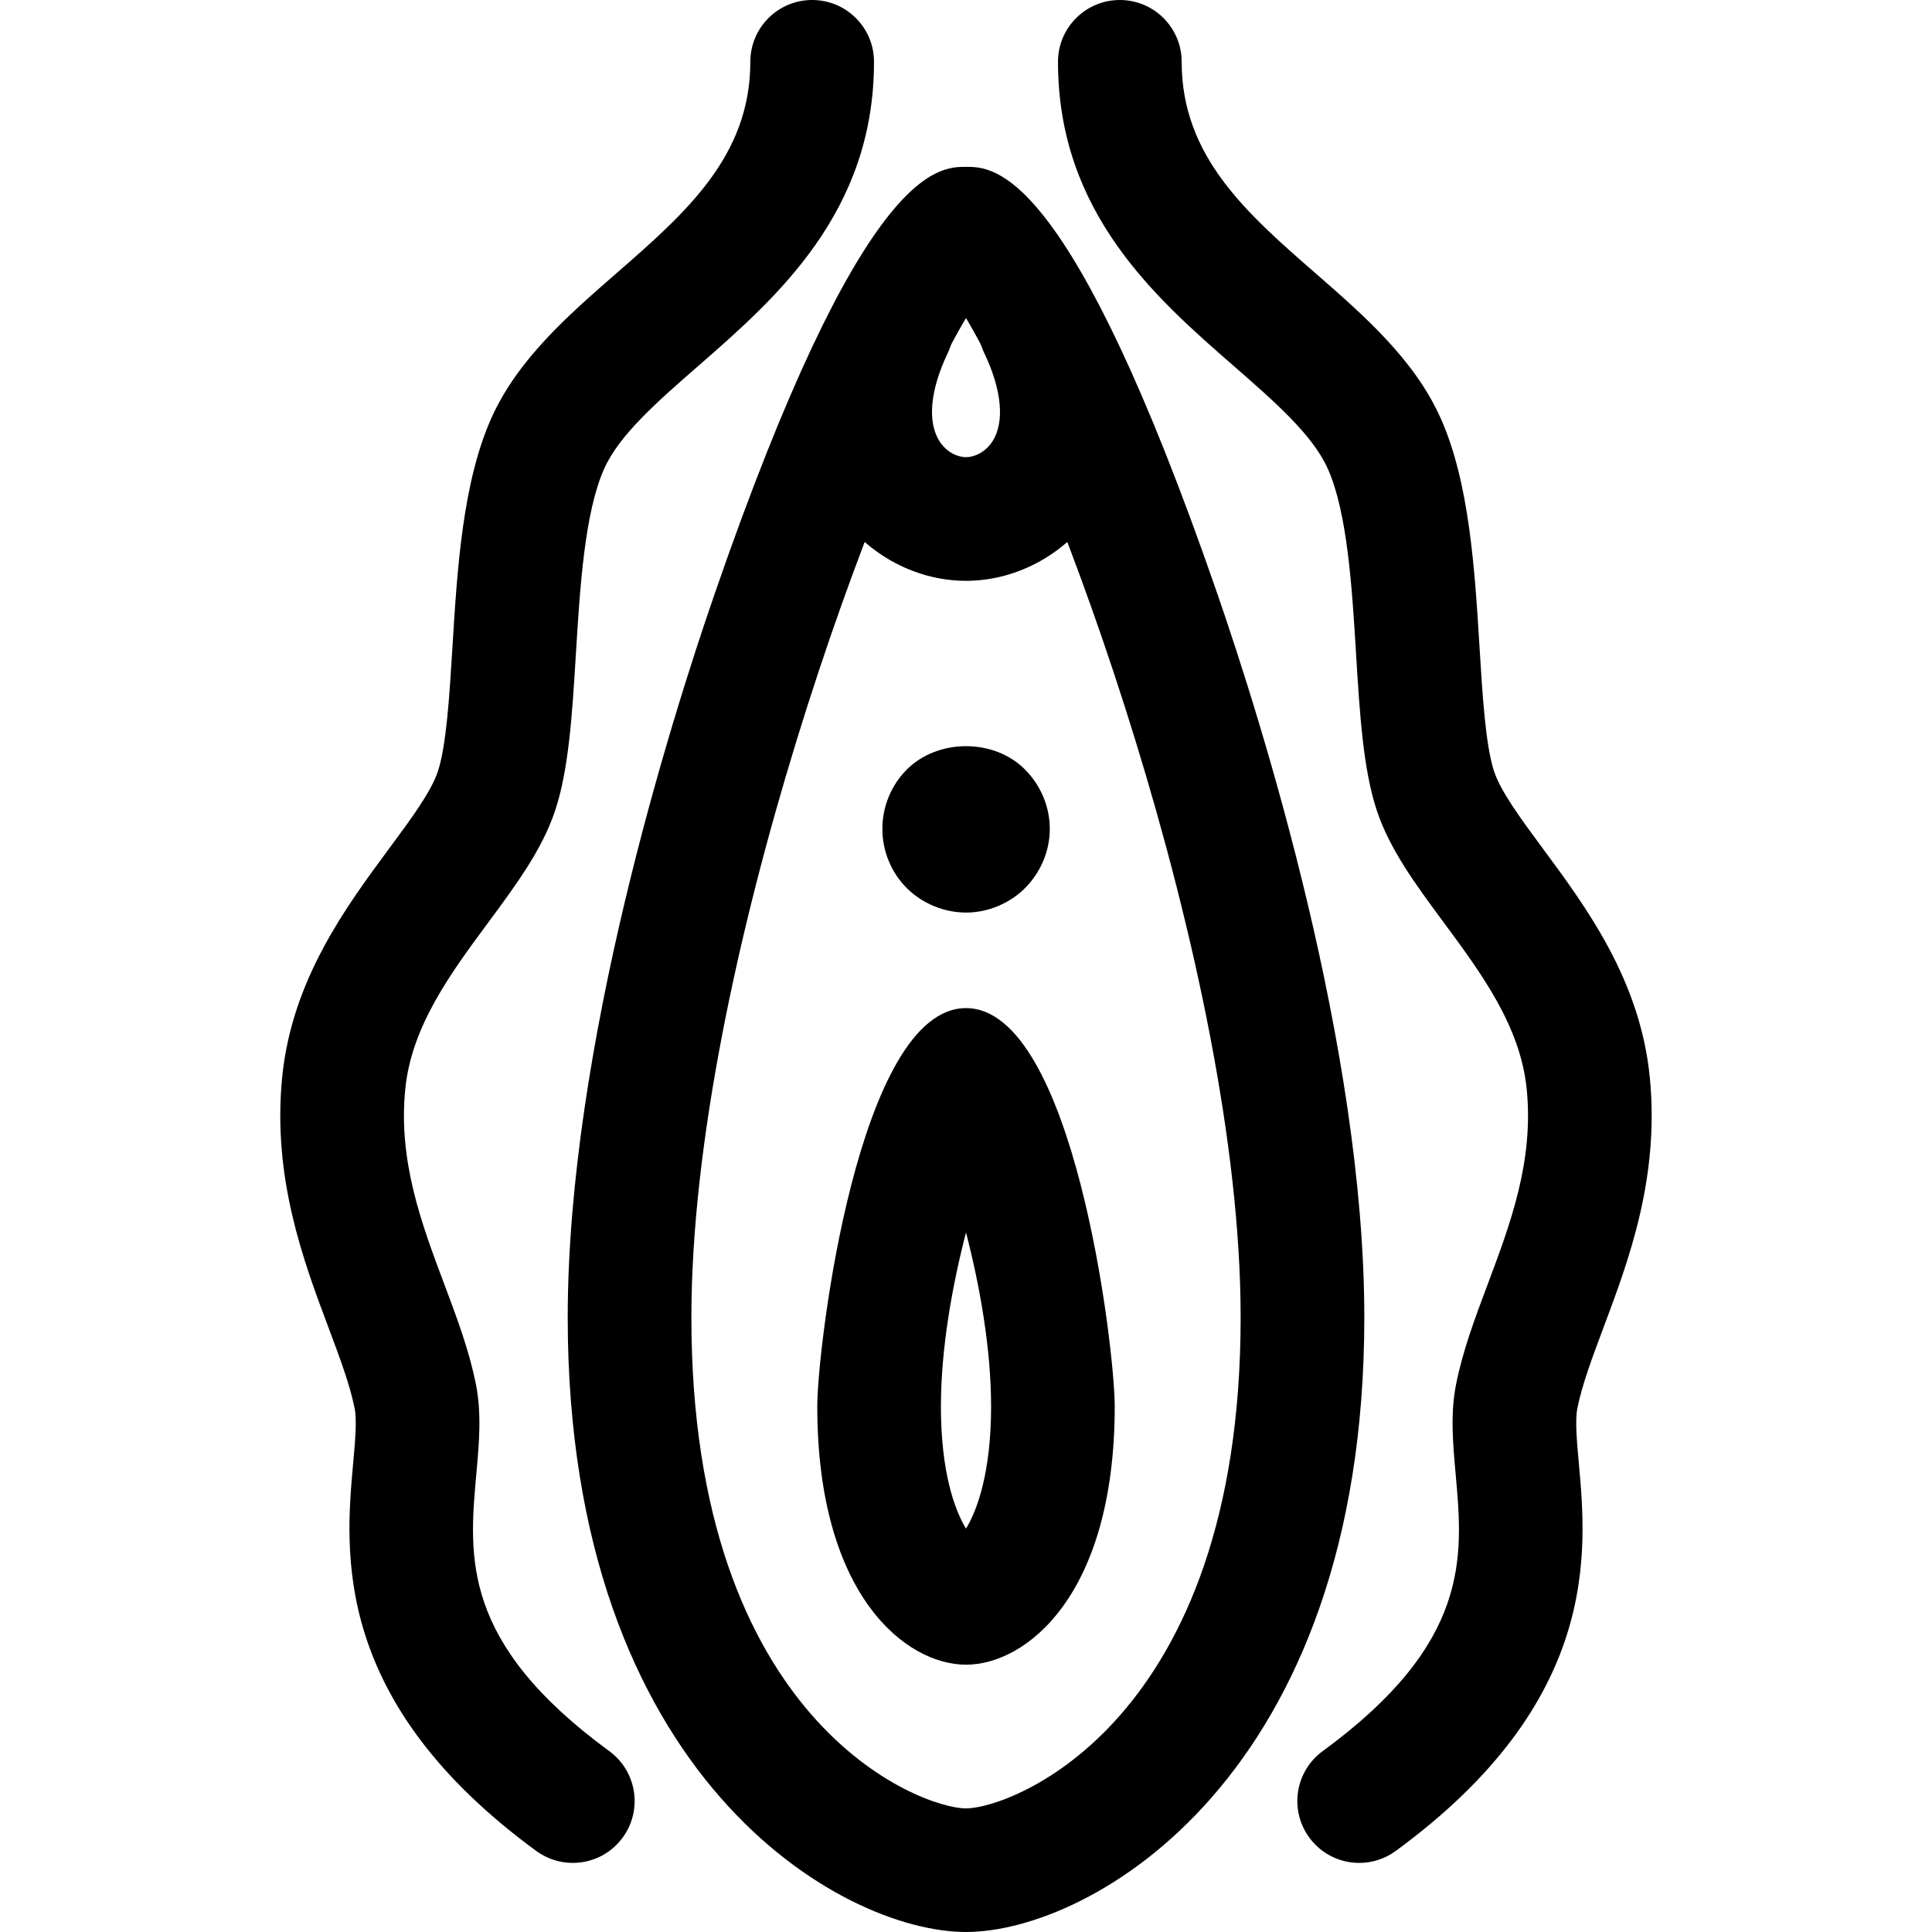
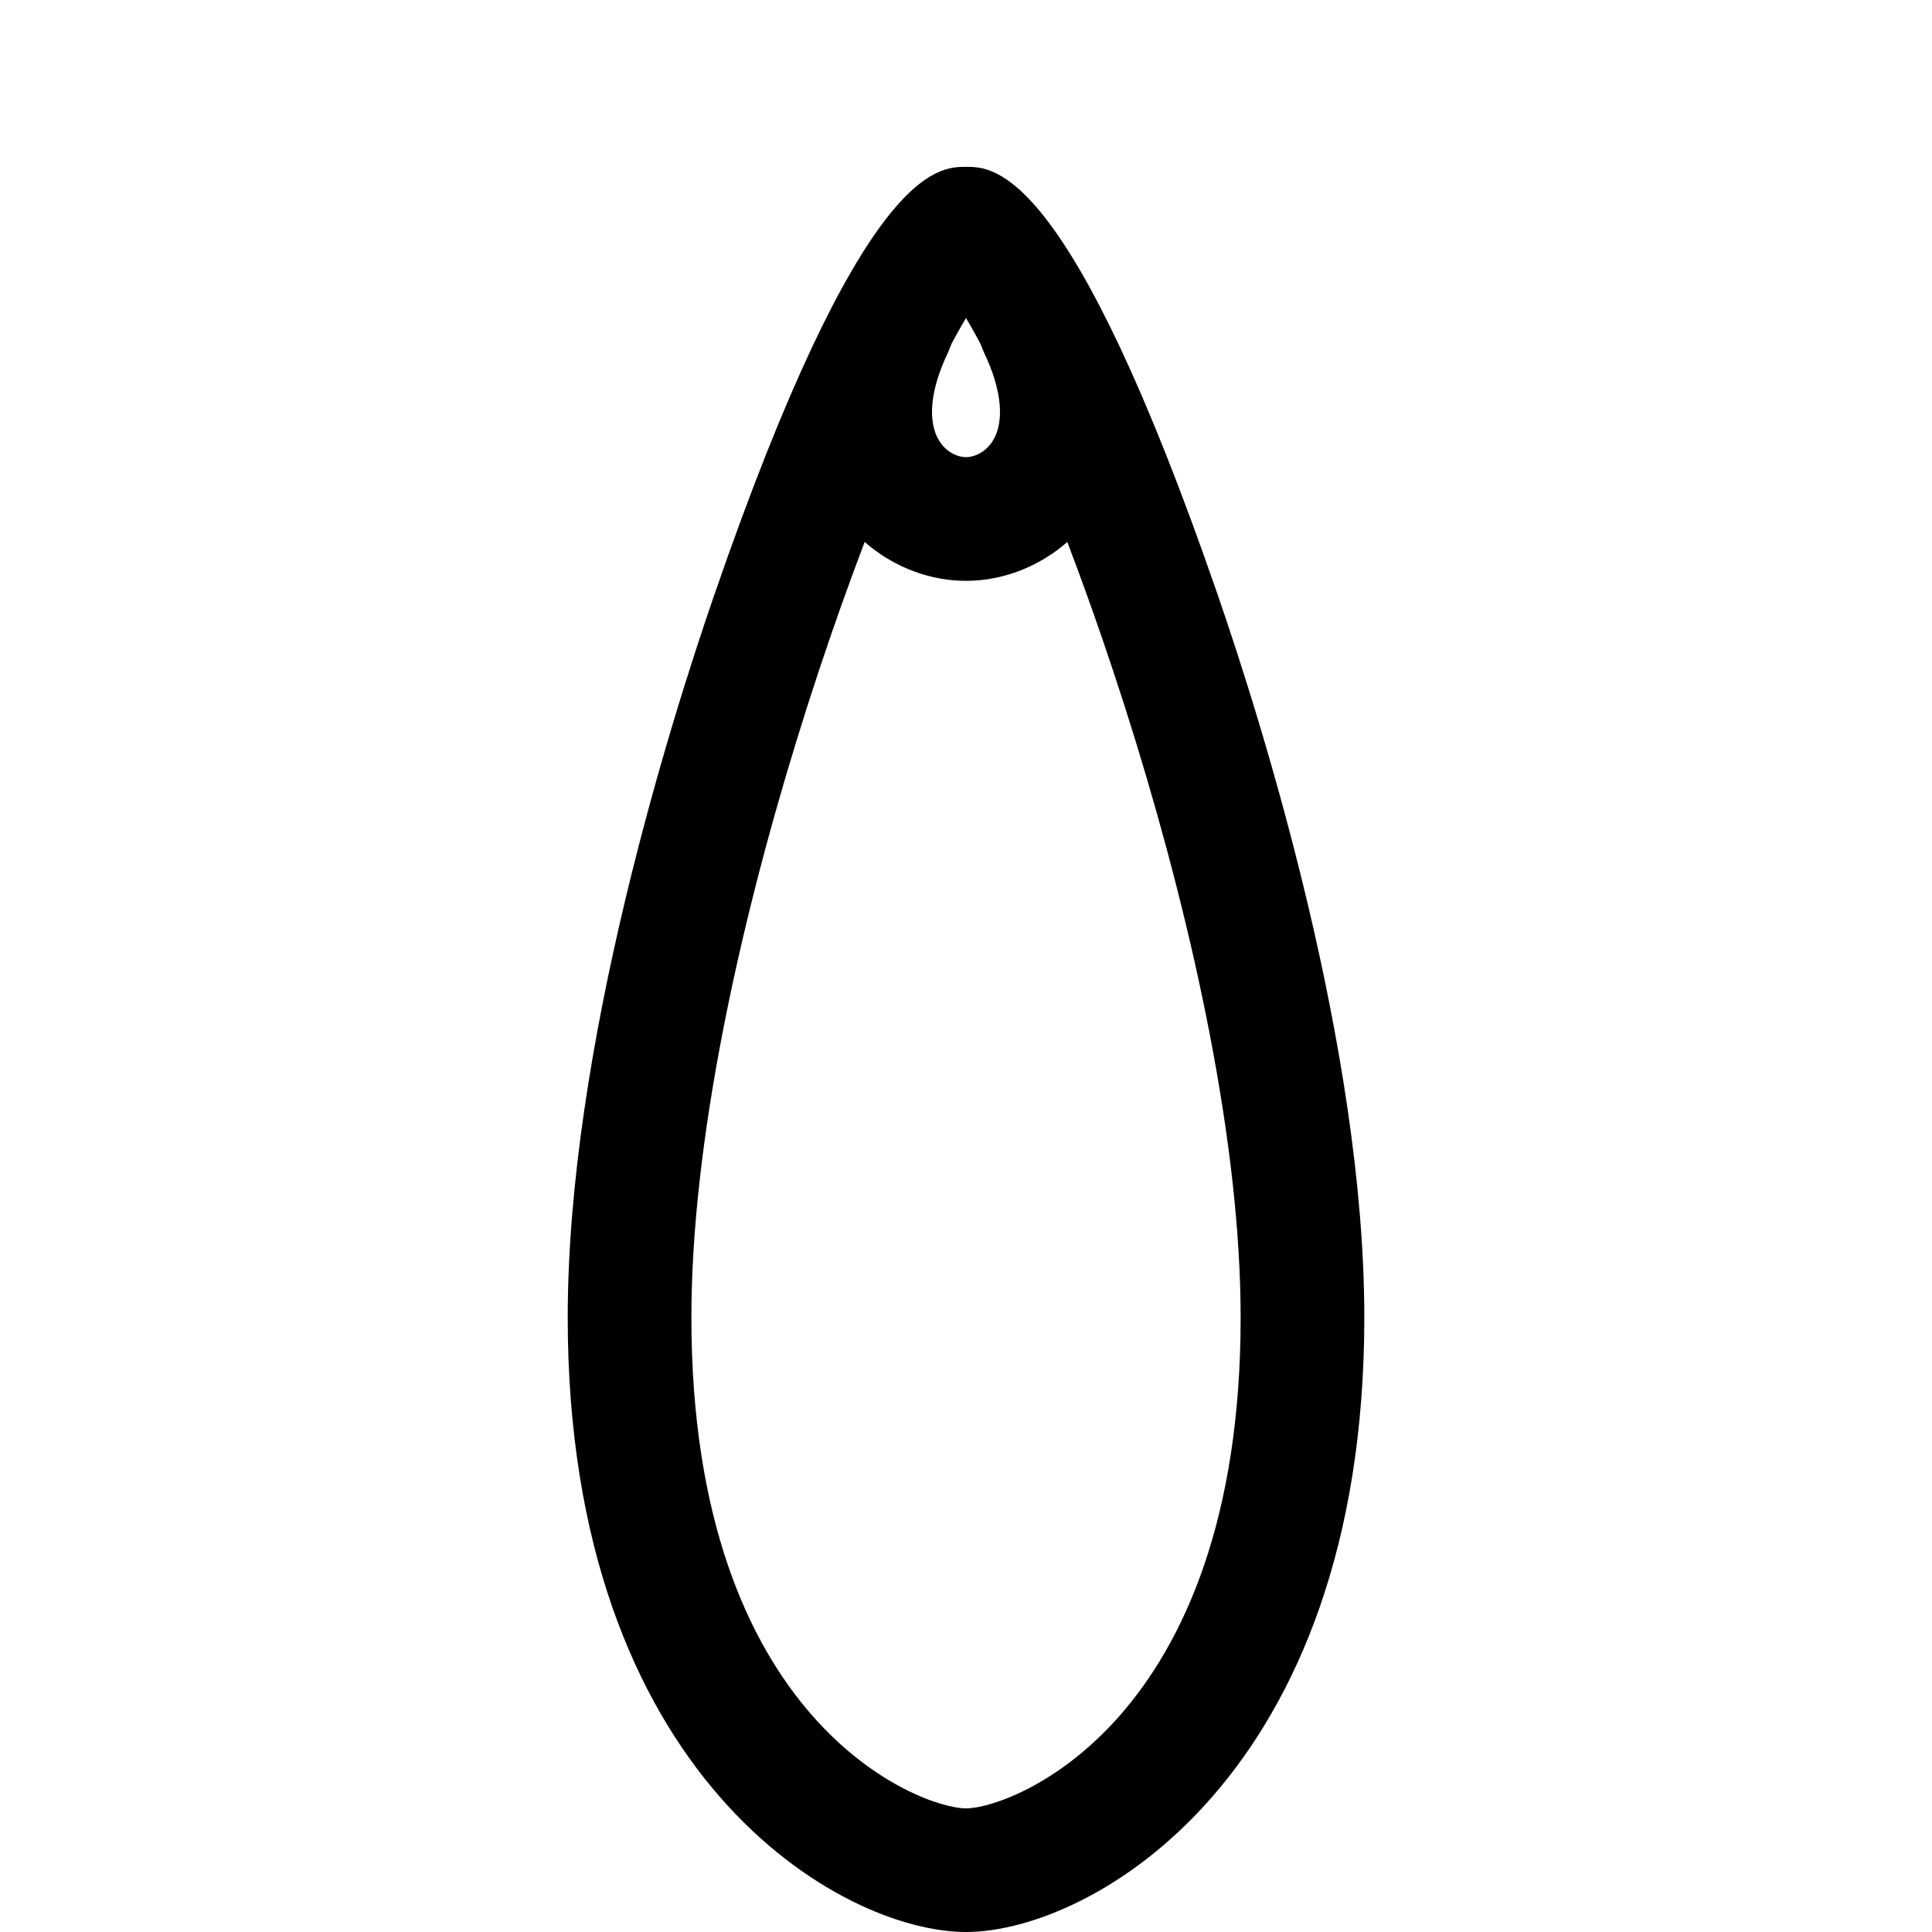
<svg xmlns="http://www.w3.org/2000/svg" x="0px" y="0px" width="512" height="512" viewBox="0 0 40.95 57.691" style="enable-background:new 0 0 40.95 57.691;" xml:space="preserve">
  <g id="_x35_1_x5F_vagina">
    <g>
      <g>
        <path style="fill:rgb(0,0,0);" d="M20.475,57.691c-3.726,0-11.893-4.621-11.893-18.352c0-8.032,3.062-17.767,4.378-21.579     c4.411-12.778,6.666-12.778,7.515-12.778s3.104,0,7.516,12.778c1.316,3.813,4.378,13.547,4.378,21.579     C32.368,53.07,24.2,57.691,20.475,57.691z M20.475,9.497c-2.589,4.326-8.2,19.469-8.2,29.843c0,12.111,6.852,14.66,8.2,14.66     c1.35,0,8.201-2.549,8.201-14.66C28.676,28.966,23.063,13.823,20.475,9.497z" />
      </g>
      <g>
-         <path style="fill:rgb(0,0,0);" d="M20.475,49.709c-1.785,0-4.441-2.055-4.441-7.715c0-1.764,1.225-11.891,4.441-11.891     s4.441,10.127,4.441,11.891C24.916,47.654,22.26,49.709,20.475,49.709z M20.475,36.802c-0.41,1.584-0.749,3.465-0.749,5.192     c0,1.949,0.403,3.083,0.749,3.652c0.346-0.568,0.749-1.703,0.749-3.652C21.224,40.266,20.885,38.386,20.475,36.802z" />
-       </g>
+         </g>
      <g>
        <path style="fill:rgb(0,0,0);" d="M20.475,17.344c-1.559,0-3.06-0.844-3.918-2.203c-0.618-0.979-1.437-3.085,0.034-6.173     c0.438-0.921,1.539-1.313,2.461-0.873c0.92,0.438,1.311,1.541,0.872,2.461c-0.518,1.088-0.607,2.04-0.244,2.614     c0.224,0.355,0.568,0.482,0.795,0.482s0.571-0.127,0.796-0.482c0.362-0.574,0.273-1.526-0.245-2.614     c-0.438-0.92-0.048-2.022,0.873-2.461c0.921-0.439,2.021-0.048,2.46,0.873c1.472,3.088,0.653,5.193,0.034,6.173     C23.535,16.5,22.033,17.344,20.475,17.344z" />
      </g>
      <g>
-         <path style="fill:rgb(0,0,0);" d="M20.478,27.25c-0.66,0-1.311-0.271-1.771-0.73c-0.47-0.47-0.729-1.109-0.729-1.77     s0.26-1.3,0.729-1.771c0.931-0.93,2.61-0.93,3.53,0c0.47,0.471,0.74,1.11,0.74,1.771s-0.271,1.3-0.74,1.77     C21.777,26.979,21.127,27.25,20.478,27.25z" />
-       </g>
+         </g>
      <g>
-         <path style="fill:rgb(0,0,0);" d="M32.217,55.628c-0.569,0-1.13-0.263-1.491-0.757c-0.603-0.822-0.424-1.978,0.399-2.58     c4.425-3.237,4.194-5.794,3.972-8.267c-0.084-0.934-0.163-1.815,0.014-2.697c0.199-1,0.562-1.964,0.944-2.983     c0.678-1.806,1.378-3.673,1.163-5.824c-0.188-1.88-1.357-3.46-2.487-4.987c-0.822-1.112-1.6-2.163-1.987-3.325     c-0.409-1.227-0.512-2.896-0.62-4.663c-0.121-1.99-0.26-4.247-0.849-5.556c-0.455-1.01-1.59-2-2.792-3.049     c-2.344-2.044-5.261-4.589-5.261-9.094c0-1.02,0.826-1.846,1.846-1.846s1.847,0.826,1.847,1.846c0,2.826,1.94,4.519,3.995,6.312     c1.448,1.263,2.946,2.569,3.732,4.315c0.866,1.925,1.025,4.539,1.167,6.846c0.089,1.452,0.181,2.953,0.437,3.721     c0.203,0.606,0.811,1.428,1.453,2.297c1.294,1.748,2.904,3.925,3.193,6.816c0.301,3.01-0.632,5.493-1.381,7.489     c-0.328,0.875-0.639,1.702-0.78,2.409c-0.072,0.359-0.016,0.982,0.044,1.643c0.239,2.658,0.641,7.108-5.47,11.578     C32.977,55.512,32.595,55.628,32.217,55.628z" />
-       </g>
+         </g>
      <g>
-         <path style="fill:rgb(0,0,0);" d="M8.733,55.628c-0.379,0-0.76-0.116-1.089-0.356c-6.109-4.47-5.709-8.92-5.469-11.578     c0.06-0.66,0.115-1.283,0.044-1.642c-0.142-0.708-0.452-1.535-0.781-2.41c-0.749-1.996-1.682-4.479-1.381-7.489     c0.29-2.892,1.9-5.068,3.193-6.816c0.644-0.869,1.251-1.69,1.453-2.297c0.256-0.768,0.348-2.27,0.437-3.721     c0.142-2.307,0.302-4.921,1.167-6.845c0.786-1.747,2.284-3.054,3.732-4.316c2.055-1.793,3.996-3.485,3.996-6.312     c0-1.02,0.826-1.846,1.846-1.846s1.847,0.826,1.847,1.846c0,4.505-2.918,7.05-5.262,9.094c-1.202,1.049-2.337,2.039-2.792,3.049     c-0.589,1.309-0.727,3.564-0.849,5.556c-0.108,1.767-0.21,3.437-0.62,4.663c-0.387,1.162-1.164,2.213-1.986,3.325     c-1.131,1.527-2.3,3.107-2.488,4.987c-0.215,2.151,0.486,4.019,1.164,5.824c0.383,1.02,0.744,1.983,0.944,2.984     c0.177,0.881,0.097,1.763,0.013,2.696c-0.223,2.473-0.453,5.029,3.972,8.267c0.823,0.603,1.002,1.758,0.4,2.58     C9.863,55.365,9.302,55.628,8.733,55.628z" />
-       </g>
+         </g>
    </g>
  </g>
</svg>